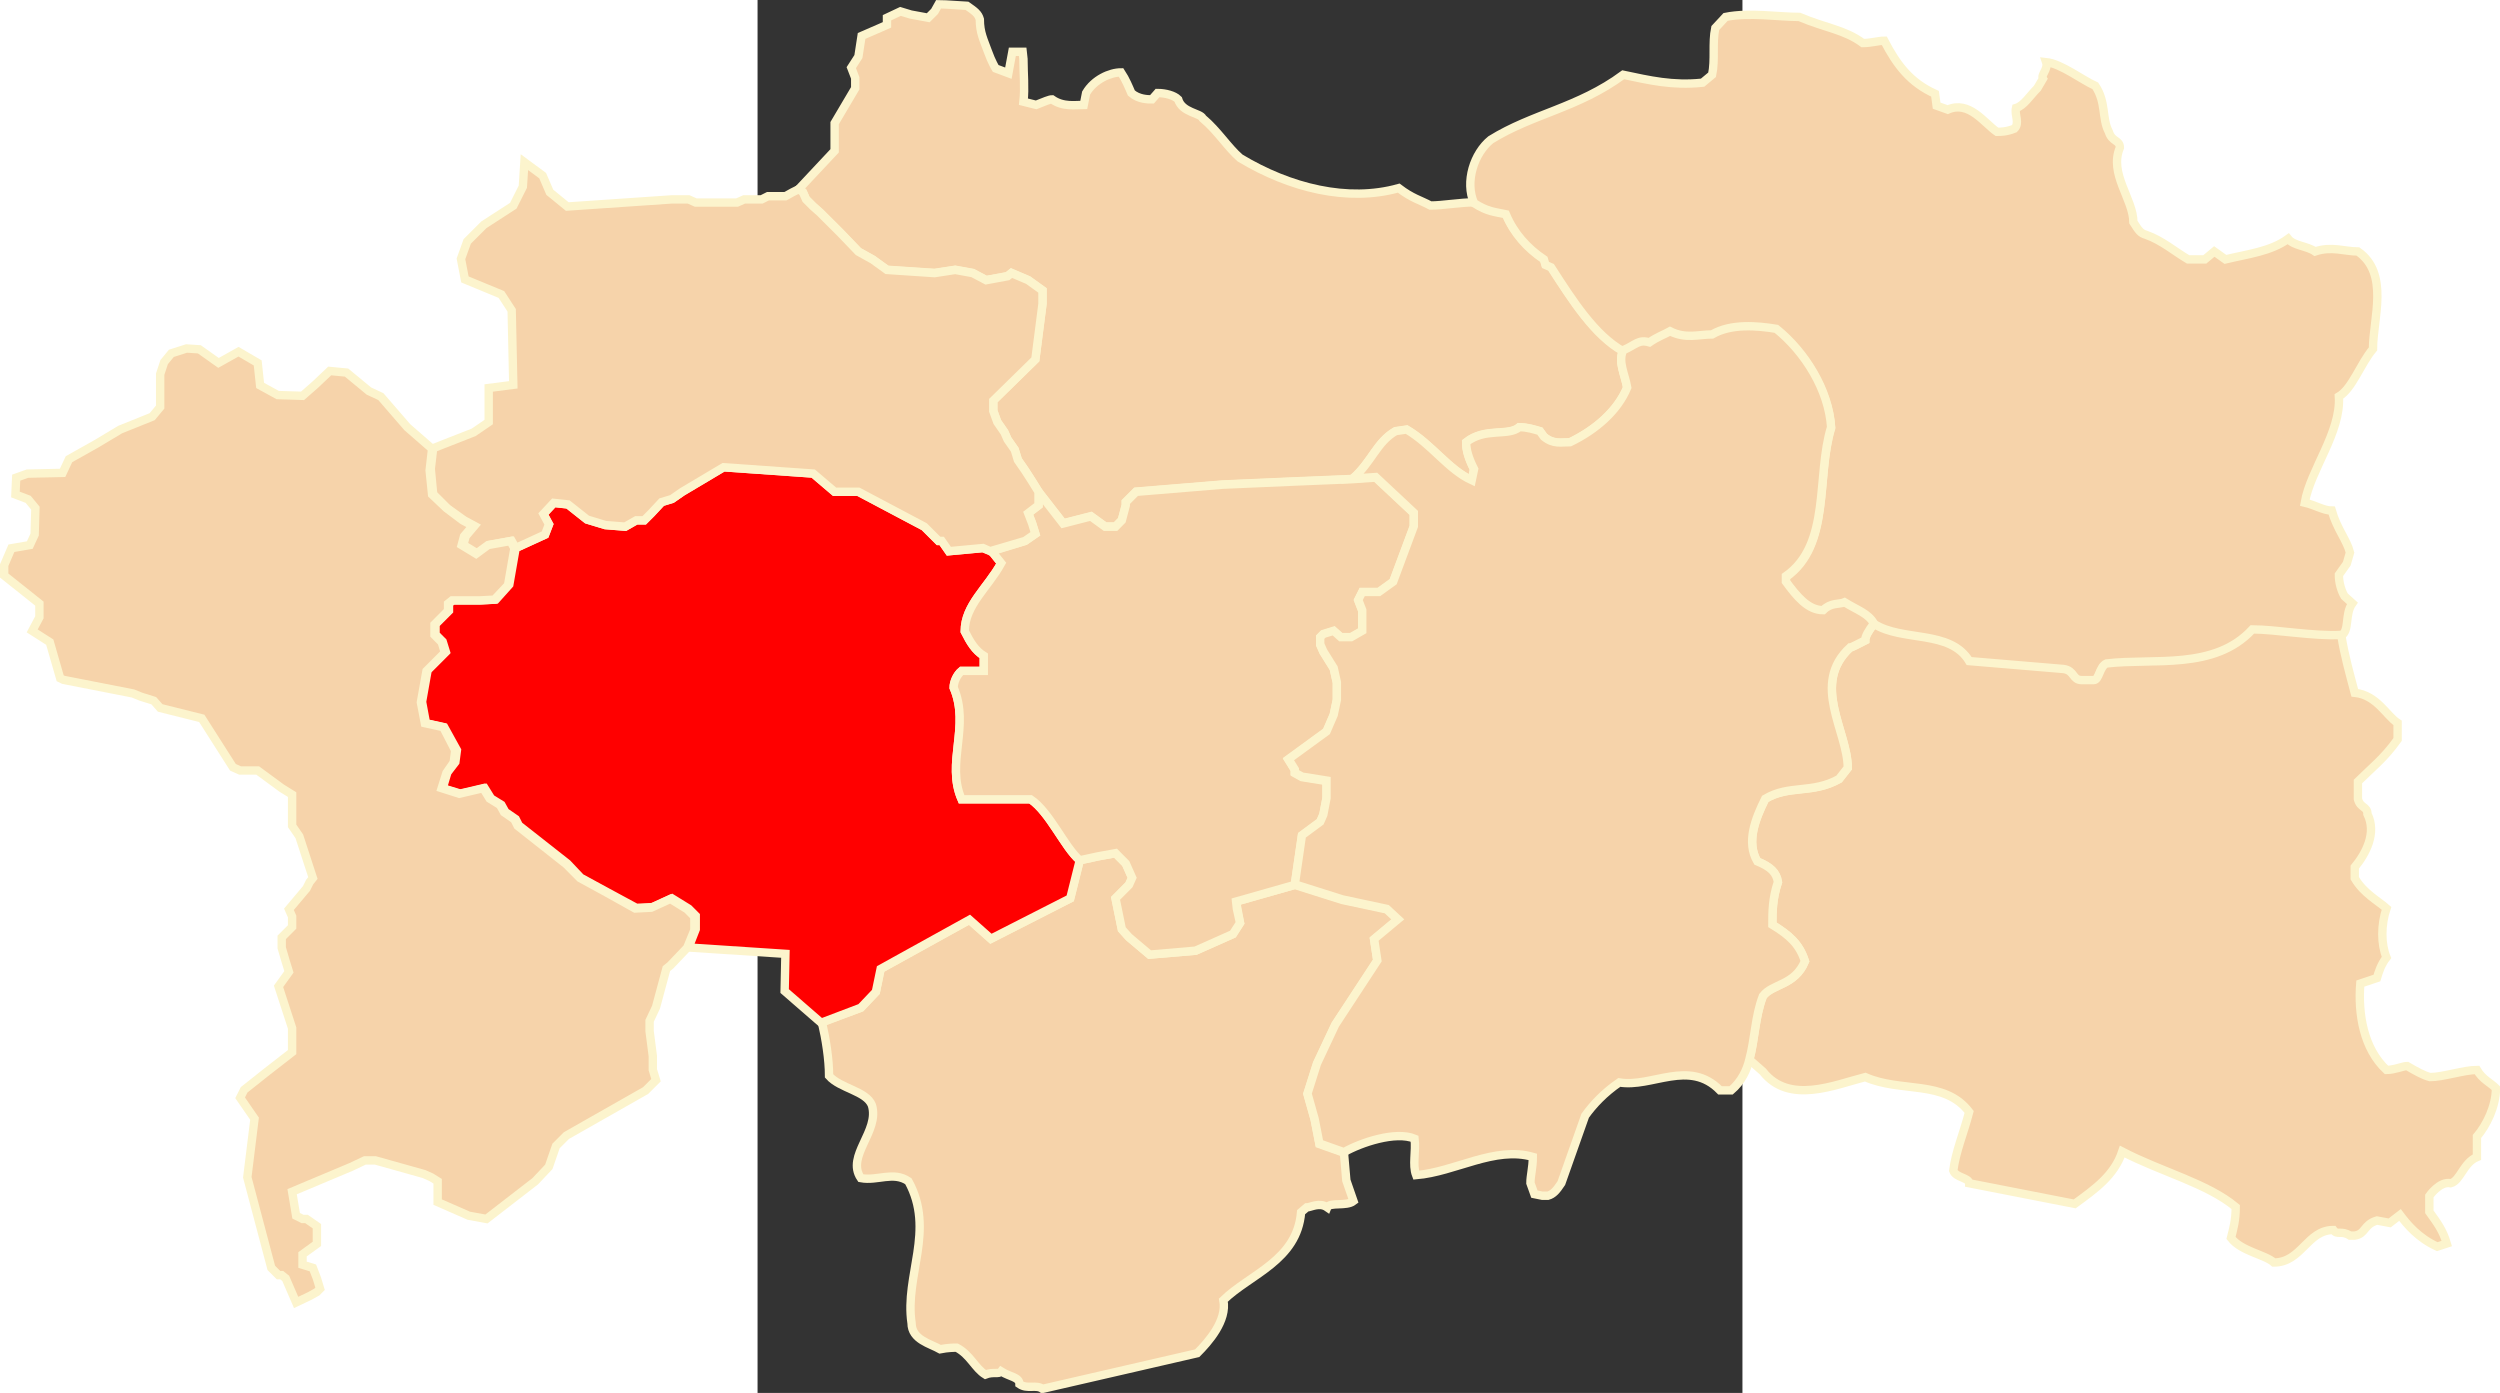
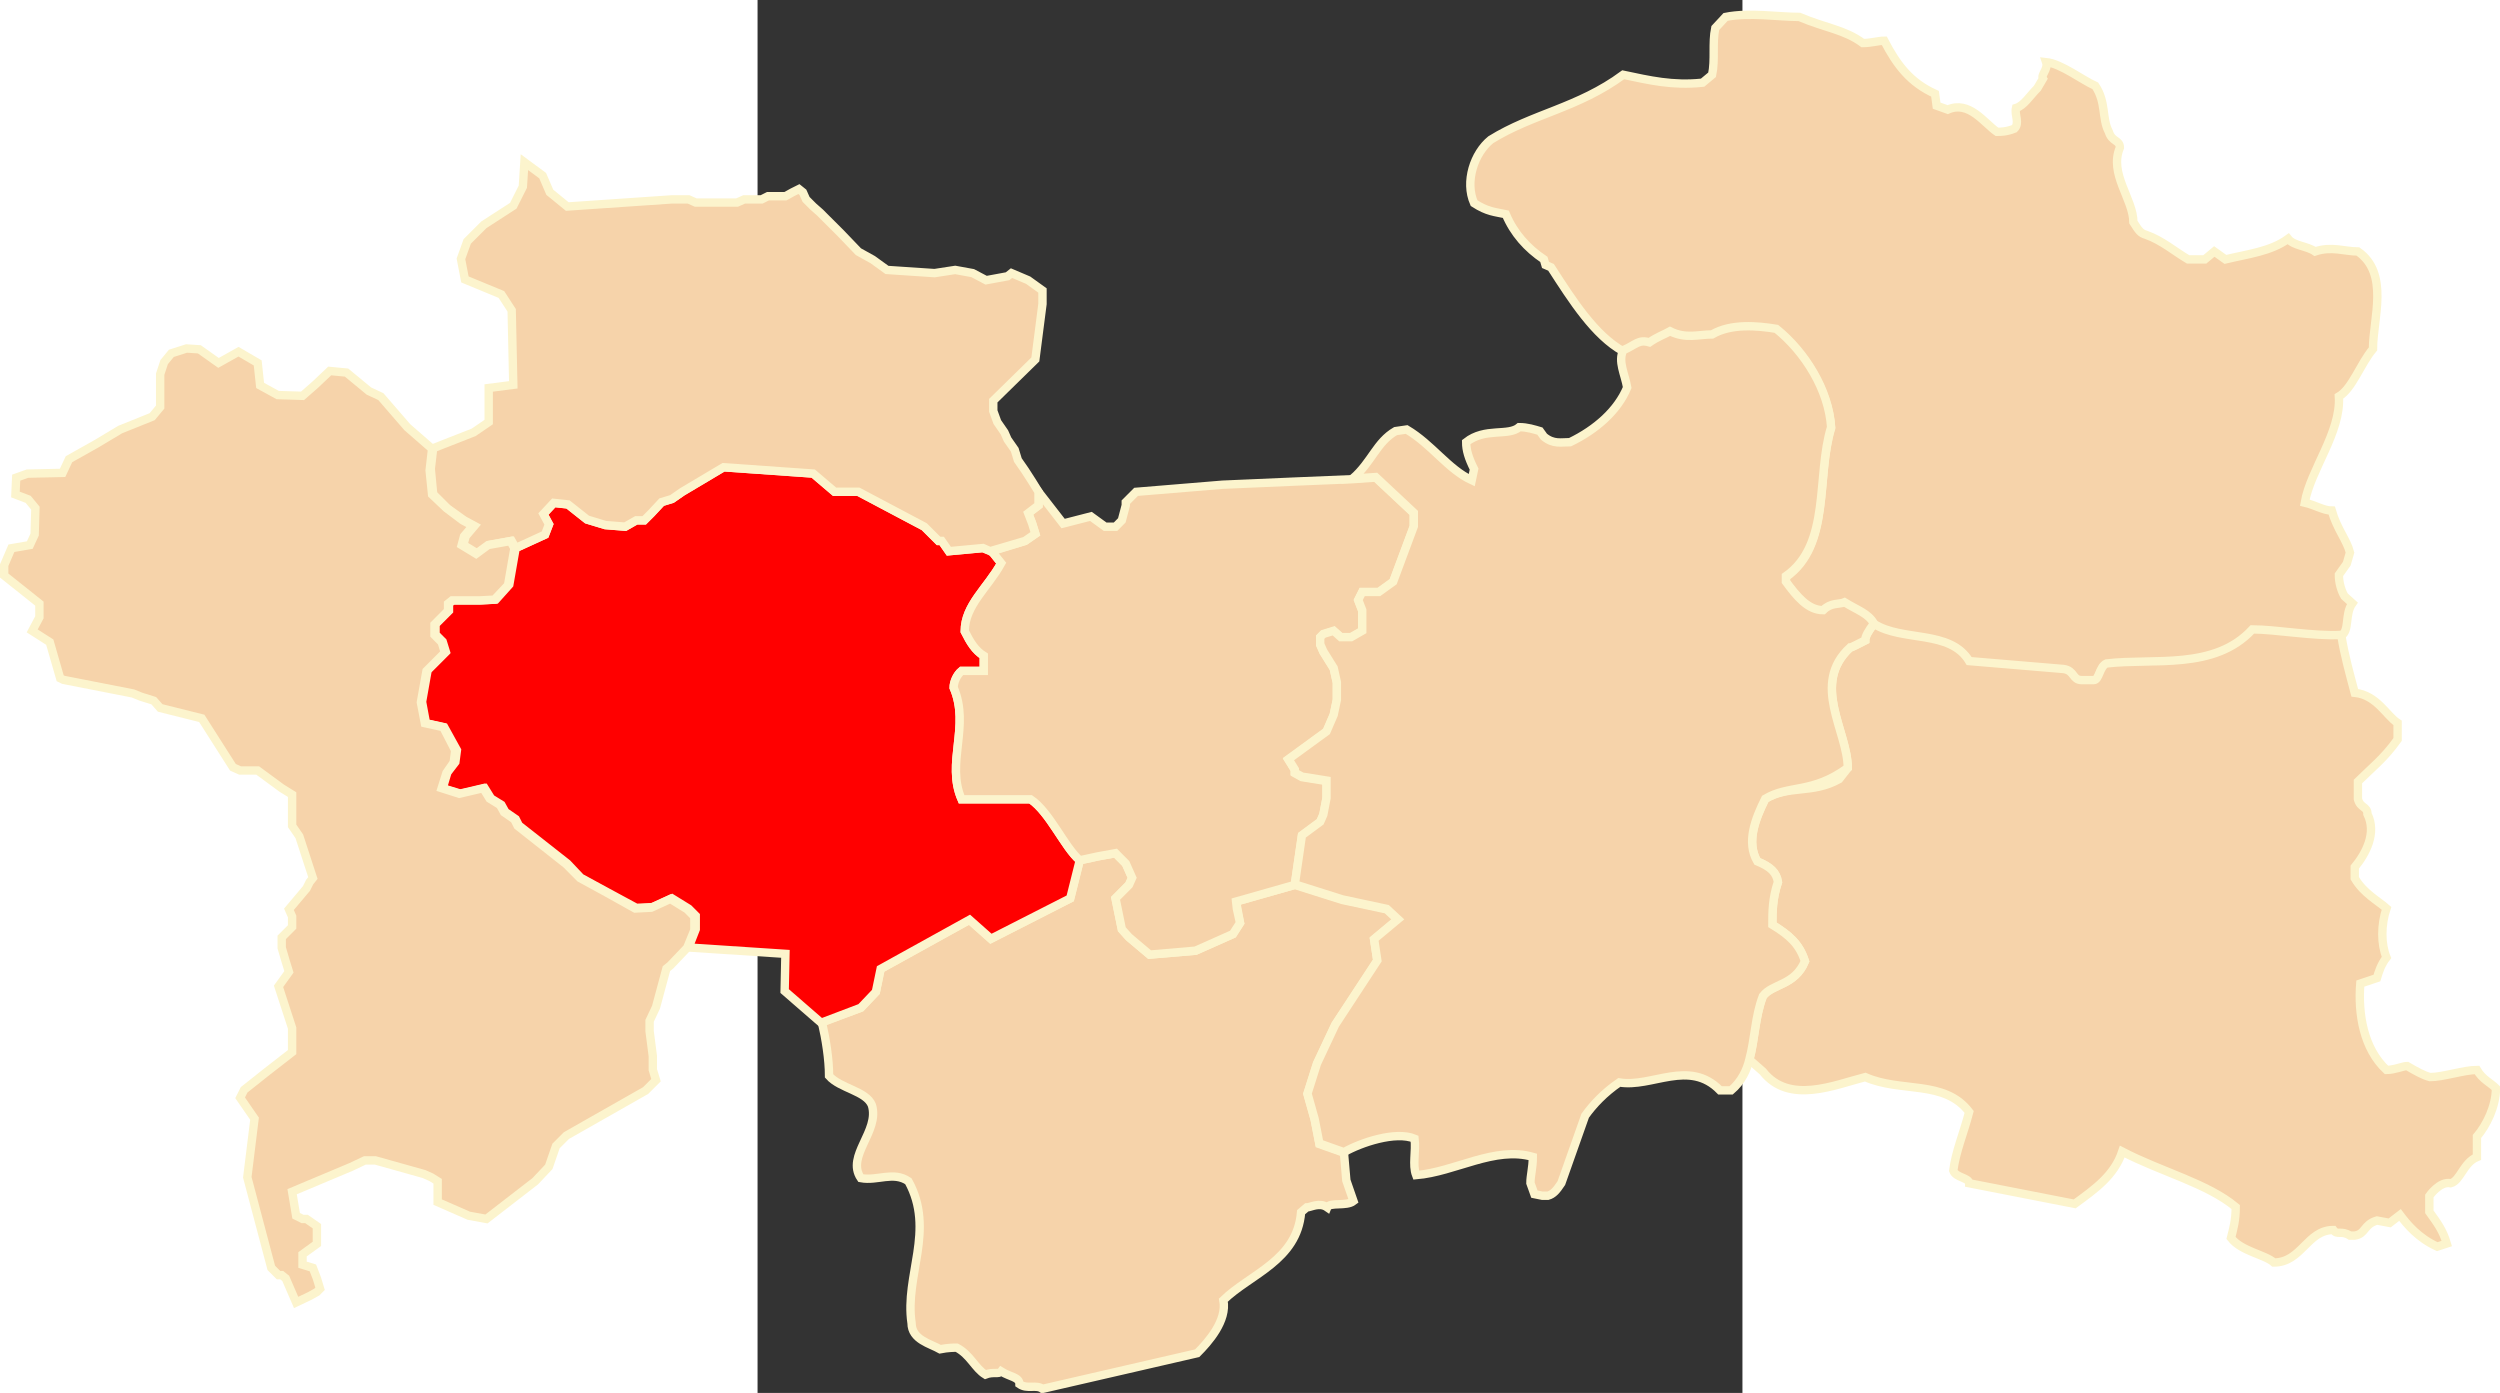
<svg xmlns="http://www.w3.org/2000/svg" xmlns:ns1="http://sodipodi.sourceforge.net/DTD/sodipodi-0.dtd" xmlns:ns2="http://www.inkscape.org/namespaces/inkscape" xml:space="preserve" width="750" height="417.875" style="shape-rendering:geometricPrecision; text-rendering:geometricPrecision; image-rendering:optimizeQuality; fill-rule:evenodd; clip-rule:evenodd" viewBox="0 0 210 297" id="svg2" ns1:version="0.32" ns2:version="0.45.1" ns1:docname="POL powiat kobryński map.svg" ns2:output_extension="org.inkscape.output.svg.inkscape" ns1:docbase="C:\Users\Mistrz\Desktop\powiaty\poleskie" version="1.0">
  <rect x="0" y="0" width="210" height="297" fill="#333333" stroke="none" />
  <ns1:namedview ns2:window-height="575" ns2:window-width="867" ns2:pageshadow="2" ns2:pageopacity="0.0" guidetolerance="10.0" gridtolerance="10.0" objecttolerance="10.0" borderopacity="1.0" bordercolor="#666666" pagecolor="#ffffff" id="base" ns2:zoom="0.90218321" ns2:cx="158.23597" ns2:cy="208.93761" ns2:window-x="163" ns2:window-y="74" ns2:current-layer="svg2" />
  <defs id="defs4">
    <style type="text/css" id="style6">
   
    .str0 {stroke:#FCF4CD;stroke-width:0.706}
    .fil0 {fill:#F6D3AA}
   
  </style>
    <marker id="ArrowEnd" viewBox="0 0 10 10" refX="0" refY="5" markerUnits="strokeWidth" markerWidth="4" markerHeight="3" orient="auto">
      <path d="M 0,0 L 10,5 L 0,10 L 0,0 z " id="path7" />
    </marker>
    <marker id="ArrowStart" viewBox="0 0 10 10" refX="10" refY="5" markerUnits="strokeWidth" markerWidth="4" markerHeight="3" orient="auto">
      <path d="M 10,0 L 0,5 L 10,10 L 10,0 z " id="path2179" />
    </marker>
  </defs>
  <g id="Warstwa_x0020_1" transform="matrix(2.53,0,0,2.53,-160.635,-227.183)">
-     <path class="fil0 str0" d="M 78.748,90.154 C 79.416,90.154 80.953,90.29 81.152,90.29 C 81.82,90.756 82.091,90.954 82.224,91.424 C 82.224,92.558 82.558,93.16 82.891,94.096 C 83.225,95.032 83.559,95.563 83.559,95.563 L 84.631,95.964 L 84.965,94.162 L 85.835,94.162 L 85.901,94.763 C 85.901,96.034 86.033,97.168 85.901,98.367 L 86.97,98.635 C 87.638,98.367 88.107,98.169 88.308,98.169 C 89.245,98.837 90.312,98.635 90.984,98.635 L 91.182,97.634 C 91.85,96.5 93.19,95.897 94.126,95.897 C 94.525,96.5 94.794,97.168 94.996,97.634 C 95.597,98.169 96.397,98.169 96.731,98.169 L 97.201,97.634 C 97.869,97.634 98.607,97.835 98.938,98.169 C 99.275,99.303 100.812,99.303 101.011,99.769 C 102.284,100.838 103.084,102.177 104.153,103.109 C 108.365,105.649 113.246,106.849 117.526,105.649 C 118.663,106.515 119.331,106.651 120.202,107.117 C 121.204,107.117 122.741,106.849 123.878,106.849 C 125.016,107.587 125.619,107.587 126.554,107.785 C 127.222,109.388 128.36,110.654 129.761,111.591 L 129.898,112.061 L 130.364,112.259 C 132.17,115.062 134.041,118.002 136.449,119.338 C 135.983,120.274 136.585,121.342 136.783,122.476 C 135.983,124.414 134.177,126.018 131.971,127.085 C 131.233,127.085 130.566,127.284 129.761,126.619 L 129.428,126.15 C 128.961,126.018 128.36,125.816 127.688,125.816 C 126.756,126.619 124.815,125.816 123.21,127.085 C 123.21,127.753 123.409,128.421 123.878,129.357 L 123.681,130.29 C 121.673,129.357 120.337,127.284 118.197,126.018 L 117.262,126.15 C 115.655,127.085 115.254,128.755 113.65,130.157 L 108.77,130.359 L 102.684,130.624 L 95.395,131.226 L 94.525,132.096 L 94.525,132.36 L 94.192,133.629 L 93.66,134.165 L 92.786,134.165 L 91.585,133.295 L 89.245,133.897 L 87.171,131.226 L 86.635,130.359 L 86.033,129.424 L 85.431,128.553 L 85.167,127.688 L 84.561,126.818 L 84.297,126.216 L 83.696,125.35 L 83.358,124.414 L 83.358,123.544 L 86.903,120.076 L 87.505,115.396 L 87.505,114.262 L 86.301,113.397 L 84.895,112.794 L 84.561,113.063 L 82.756,113.397 L 81.622,112.794 L 80.15,112.527 L 78.411,112.794 L 74.399,112.527 L 73.196,111.66 L 71.992,110.988 L 70.52,109.455 L 69.987,108.919 L 69.118,108.053 L 68.784,107.719 L 68.182,107.183 L 67.58,106.585 L 67.313,105.983 L 66.979,105.715 L 69.987,102.508 L 69.987,100.173 L 71.724,97.233 L 71.724,96.363 L 71.39,95.498 L 71.992,94.562 L 72.259,92.825 L 73.797,92.157 L 74.399,91.89 L 74.399,91.292 L 75.536,90.756 L 76.407,91.02 L 77.875,91.292 L 78.411,90.756 L 78.748,90.154 L 78.748,90.154 z " id="path10" style="fill:#f6d3aa;stroke:#fcf4cd;stroke-width:0.706" />
    <path class="fil0 str0" d="M 112.912,186.948 L 113.114,189.282 L 113.716,191.022 C 113.114,191.488 111.708,191.087 111.511,191.554 C 110.843,191.087 110.105,191.554 109.771,191.554 L 109.301,191.954 C 108.967,196.028 105.025,197.162 102.75,199.367 C 103.084,201.104 101.48,202.905 100.544,203.841 L 87.505,206.846 C 86.969,206.447 86.235,206.913 85.567,206.447 C 85.567,205.845 84.763,205.845 84.025,205.378 C 83.828,205.643 83.357,205.378 82.689,205.643 C 81.82,205.111 81.42,203.977 80.282,203.375 C 80.018,203.375 79.548,203.375 78.88,203.507 C 78.076,203.041 76.472,202.707 76.472,201.305 C 75.871,197.297 78.48,193.492 76.205,189.348 C 74.935,188.481 73.599,189.348 72.194,189.084 C 70.923,187.212 73.797,185.142 73.129,182.941 C 72.659,181.736 70.454,181.538 69.518,180.47 C 69.518,179.064 69.249,177.399 68.915,175.927 L 72.194,174.726 L 73.463,173.39 L 73.863,171.453 L 81.354,167.313 L 83.16,168.917 L 89.843,165.508 L 90.646,162.304 L 92.188,161.97 L 93.66,161.701 L 93.924,161.97 L 94.525,162.571 L 95.061,163.772 L 94.794,164.374 L 93.66,165.508 L 94.191,168.113 L 94.794,168.781 L 96.533,170.249 L 100.408,169.919 L 103.554,168.517 L 104.152,167.581 L 103.822,165.779 L 108.769,164.374 L 112.78,165.643 L 116.524,166.443 L 117.459,167.313 L 115.452,168.982 L 115.724,170.785 L 112.178,176.194 L 110.641,179.468 L 109.837,182.004 L 110.439,184.144 L 110.843,186.214 L 112.912,186.948 L 112.912,186.948 z " id="path12" style="fill:#f6d3aa;stroke:#fcf4cd;stroke-width:0.706" />
    <path class="fil0 str0" d="M 90.646,162.299 L 89.843,165.507 L 83.16,168.912 L 81.354,167.309 L 73.864,171.453 L 73.463,173.387 L 72.194,174.723 L 68.85,175.992 L 65.775,173.32 L 65.841,170.183 L 57.682,169.647 L 58.283,168.109 L 58.283,166.975 L 57.682,166.373 L 56.28,165.507 L 54.673,166.241 L 53.27,166.307 L 50.797,164.972 L 48.592,163.771 L 47.454,162.567 L 43.377,159.363 L 43.108,158.827 L 42.239,158.229 L 41.905,157.627 L 41.035,157.091 L 40.499,156.226 L 38.495,156.692 L 36.957,156.226 L 37.357,154.89 L 38.025,154.02 L 38.157,153.018 L 37.089,151.083 L 35.551,150.746 L 35.217,148.944 L 35.688,146.273 L 37.225,144.738 L 36.957,143.869 L 36.623,143.535 L 36.355,143.266 L 36.355,142.401 L 37.489,141.267 L 37.489,140.664 L 37.823,140.397 L 40.165,140.397 L 41.434,140.33 L 42.572,139.06 L 43.108,135.989 L 45.582,134.855 L 45.916,133.988 L 45.446,133.119 L 46.316,132.183 L 47.519,132.315 L 49.123,133.585 L 50.665,134.051 L 52.335,134.187 L 53.27,133.65 L 53.939,133.65 L 54.54,133.052 L 55.41,132.117 L 56.28,131.849 L 57.15,131.247 L 60.625,129.177 L 68.182,129.71 L 69.987,131.247 L 71.992,131.247 L 77.541,134.187 L 78.748,135.387 L 79.012,135.387 L 79.614,136.256 L 82.492,135.989 L 83.225,136.256 L 84.025,137.258 C 82.891,139.328 80.953,140.796 80.953,143.002 C 81.421,143.934 81.82,144.602 82.558,145.068 L 82.558,146.338 C 81.82,146.338 81.152,146.338 80.686,146.338 C 80.282,146.676 80.018,147.274 80.018,147.744 C 81.421,151.013 79.346,154.09 80.686,157.158 L 86.502,157.158 C 88.107,158.229 89.377,161.232 90.646,162.299 L 90.646,162.299 z " id="path14" style="fill:#ff0000;stroke:#fcf4cd;stroke-width:0.706;fill-opacity:1" />
    <path class="fil0 str0" d="M 199.636,119.203 C 198.568,120.472 197.897,122.543 196.763,123.21 C 196.96,126.216 194.354,129.42 193.888,132.158 C 194.755,132.36 195.492,132.826 196.16,132.826 C 196.626,134.429 197.43,135.296 197.698,136.364 L 197.43,137.299 L 196.763,138.236 C 196.763,138.904 196.96,139.572 197.232,140.038 L 197.897,140.639 C 197.232,141.575 197.698,142.911 196.96,143.377 C 194.688,143.509 191.411,142.911 189.473,142.911 C 186.263,146.383 181.183,145.315 177.171,145.781 C 176.57,146.049 176.57,147.183 176.1,147.183 L 175.098,147.183 C 174.294,147.183 174.495,146.383 173.56,146.247 L 165.604,145.583 C 164,142.911 159.985,143.98 157.581,142.442 C 157.11,141.575 156.175,141.307 155.104,140.639 C 154.638,140.841 153.97,140.639 153.298,141.307 C 152.027,141.307 151.092,140.173 150.16,138.904 L 150.16,138.434 C 153.97,135.765 152.695,130.022 153.97,125.882 C 153.768,122.744 151.763,119.537 149.356,117.603 C 147.749,117.33 145.543,117.133 143.939,118.069 C 142.802,118.069 141.733,118.469 140.393,117.801 C 139.924,118.069 139.326,118.267 138.658,118.737 C 137.719,118.469 137.52,118.935 136.448,119.405 C 134.041,118.069 132.17,115.129 130.364,112.325 L 129.898,112.124 L 129.761,111.657 C 128.36,110.721 127.222,109.451 126.554,107.851 C 125.619,107.649 125.016,107.649 123.878,106.916 C 123.078,105.113 123.878,102.71 125.285,101.572 C 128.829,99.37 132.639,98.9 136.448,96.096 C 138.658,96.562 140.595,97.031 143.136,96.764 L 143.939,96.096 C 144.207,94.83 143.939,93.425 144.207,92.158 L 145.077,91.222 C 147.081,90.819 149.488,91.222 151.294,91.222 C 153.5,92.158 155.104,92.29 156.641,93.425 C 157.312,93.425 157.98,93.226 158.447,93.226 C 159.519,95.296 160.656,96.764 162.726,97.699 L 162.861,98.701 L 163.798,99.035 C 165.604,98.232 166.873,100.17 167.941,100.904 C 168.278,100.904 168.744,100.904 169.413,100.639 C 169.883,100.17 169.413,99.502 169.549,98.9 C 170.216,98.701 170.683,97.901 171.351,97.23 L 171.821,96.43 C 171.619,96.096 172.29,95.63 172.088,95.028 C 173.358,95.16 175.164,96.562 176.236,97.031 C 177.171,98.434 176.772,99.77 177.373,100.904 C 177.637,101.773 178.305,101.572 178.305,102.239 C 177.373,104.445 179.443,106.582 179.443,108.519 C 179.909,109.253 180.044,109.451 180.515,109.587 C 181.851,110.053 182.919,110.989 184.056,111.657 C 184.724,111.657 185.194,111.657 185.462,111.657 L 186.263,110.989 L 187.198,111.657 C 189.139,111.19 191.011,110.989 192.483,109.921 C 192.949,110.519 194.087,110.519 194.755,110.989 C 196.16,110.519 197.232,110.989 198.366,110.989 C 201.042,112.857 199.636,116.667 199.636,119.203 L 199.636,119.203 z " id="path16" style="fill:#f6d3aa;stroke:#fcf4cd;stroke-width:0.706" />
    <path class="fil0 str0" d="M 90.646,162.299 L 92.188,161.965 L 93.66,161.698 L 93.924,161.965 L 94.525,162.567 L 95.061,163.771 L 94.794,164.369 L 93.66,165.507 L 94.192,168.109 L 94.794,168.78 L 96.533,170.248 L 100.409,169.914 L 103.555,168.513 L 104.153,167.577 L 103.888,166.373 L 103.822,165.775 L 108.77,164.369 L 109.371,160.23 L 110.909,159.096 L 111.173,158.493 L 111.441,157.091 L 111.441,155.623 L 109.371,155.289 L 108.77,154.955 L 108.77,154.688 L 108.233,153.818 L 111.441,151.484 L 112.047,150.078 L 112.314,148.808 L 112.314,147.34 L 112.047,146.141 L 111.173,144.738 L 110.909,144.136 L 110.909,143.535 L 111.173,143.266 L 112.047,143.002 L 112.645,143.535 L 113.515,143.535 L 114.451,143.002 L 114.451,141.267 L 114.116,140.397 L 114.451,139.728 L 115.856,139.728 L 117.06,138.862 L 118.799,134.187 L 118.799,133.052 L 115.588,130.044 L 113.65,130.179 L 108.77,130.381 L 102.684,130.645 L 95.395,131.247 L 94.525,132.117 L 94.525,132.384 L 94.192,133.65 L 93.66,134.187 L 92.786,134.187 L 91.585,133.316 L 89.245,133.919 L 87.171,131.247 L 87.171,132.384 L 86.301,133.052 L 86.635,133.919 L 86.903,134.785 L 86.033,135.387 L 83.225,136.256 L 84.025,137.258 C 82.891,139.328 80.953,140.796 80.953,143.002 C 81.421,143.934 81.82,144.602 82.558,145.068 L 82.558,146.338 C 81.82,146.338 81.152,146.338 80.686,146.338 C 80.282,146.676 80.018,147.274 80.018,147.744 C 81.421,151.013 79.346,154.09 80.686,157.158 L 86.502,157.158 C 88.107,158.229 89.377,161.232 90.646,162.299 L 90.646,162.299 z " id="path18" style="fill:#f6d3aa;stroke:#fcf4cd;stroke-width:0.706" />
    <polygon class="fil0 str0" points="43.843,103.462 45.38,104.596 45.982,105.998 47.454,107.202 56.28,106.599 57.682,106.599 58.283,106.868 61.763,106.868 62.365,106.599 63.837,106.599 64.368,106.332 65.841,106.332 66.443,105.998 66.979,105.73 67.313,105.998 67.58,106.599 68.182,107.202 68.784,107.733 69.118,108.071 69.987,108.937 70.52,109.47 71.992,111.007 73.196,111.675 74.399,112.545 78.411,112.813 80.15,112.545 81.622,112.813 82.756,113.411 84.561,113.077 84.895,112.813 86.301,113.411 87.505,114.277 87.505,115.415 86.903,120.09 83.358,123.563 83.358,124.433 83.696,125.365 84.297,126.234 84.561,126.833 85.167,127.702 85.431,128.569 86.033,129.439 86.635,130.374 87.171,131.241 87.171,132.378 86.301,133.045 86.635,133.915 86.903,134.782 86.033,135.384 83.093,136.25 82.492,135.982 79.614,136.25 79.012,135.384 78.748,135.384 77.541,134.179 71.992,131.241 69.987,131.241 68.182,129.706 60.625,129.174 57.15,131.241 56.28,131.846 55.41,132.11 54.54,133.045 53.939,133.648 53.27,133.648 52.335,134.179 50.665,134.047 49.123,133.578 47.519,132.308 46.316,132.176 45.446,133.112 45.916,133.982 45.582,134.848 43.108,135.982 42.77,135.384 40.903,135.718 39.897,136.452 38.693,135.718 38.895,134.984 39.629,134.114 38.763,133.648 37.357,132.642 36.154,131.442 35.952,129.307 36.154,127.57 39.563,126.234 40.833,125.365 40.833,122.494 42.906,122.227 42.77,115.947 41.905,114.615 38.829,113.345 38.495,111.61 39.027,110.137 40.432,108.735 42.906,107.135 43.711,105.532 43.843,103.462 " id="polygon20" style="fill:#f6d3aa;stroke:#fcf4cd;stroke-width:0.706;fill-opacity:1" />
    <path class="fil0 str0" d="M 208.397,187.315 C 207.259,187.784 206.99,189.319 206.19,189.516 C 205.255,189.319 204.386,190.588 204.386,190.588 C 204.386,191.256 204.386,191.723 204.386,191.925 C 205.053,192.86 205.519,193.458 205.857,194.596 L 205.053,194.861 C 203.449,194.126 202.514,192.992 201.912,192.189 L 201.042,192.86 L 199.97,192.658 C 198.836,192.992 199.034,193.792 198.099,193.928 L 197.698,193.928 C 196.961,193.458 196.627,193.928 196.293,193.458 C 194.087,193.458 193.617,196.196 191.279,196.196 C 190.542,195.528 188.538,195.26 187.668,194.126 C 187.866,193.326 188.068,192.658 188.068,191.52 C 185.661,189.516 181.851,188.584 178.507,186.849 C 177.839,188.853 176.236,189.987 174.496,191.256 L 165.604,189.516 C 165.604,189.05 164.466,189.05 164.264,188.449 C 164.466,186.849 165.134,185.31 165.604,183.508 C 163.53,180.771 159.853,181.905 156.844,180.57 C 154.234,181.237 150.425,182.907 148.219,180.103 L 147.081,179.101 C 147.551,177.365 147.551,175.494 148.219,173.757 C 149.019,172.689 150.894,172.891 151.764,170.822 C 151.294,169.35 150.425,168.616 149.019,167.75 C 149.019,166.678 149.019,165.544 149.488,164.142 C 149.356,163.342 148.887,162.873 147.749,162.406 C 146.813,160.802 147.551,158.864 148.417,157.129 C 150.425,155.928 152.366,156.728 154.638,155.462 L 155.371,154.526 C 155.371,151.455 152.23,147.446 155.573,144.375 C 155.705,144.375 156.176,144.107 156.844,143.773 C 156.844,143.439 157.111,142.973 157.581,142.371 C 159.985,143.909 164,142.838 165.604,145.509 L 173.56,146.177 C 174.496,146.309 174.294,147.113 175.098,147.113 L 176.1,147.113 C 176.57,147.113 176.57,145.979 177.172,145.711 C 181.183,145.241 186.263,146.309 189.473,142.838 C 191.411,142.838 194.689,143.439 196.961,143.304 C 197.232,145.043 197.698,146.647 198.099,148.181 C 199.97,148.379 200.774,150.119 201.71,150.72 C 201.71,151.455 201.71,151.854 201.71,152.119 C 200.572,153.723 199.504,154.526 198.366,155.661 C 198.366,156.262 198.366,156.728 198.366,157.129 C 198.568,157.932 199.17,157.73 199.17,158.398 C 199.97,160.002 199.034,161.738 198.099,162.873 L 198.099,163.808 C 198.836,165.078 200.106,165.746 200.774,166.344 C 200.307,167.75 200.307,169.35 200.774,170.488 C 200.307,171.086 200.106,171.757 199.97,172.22 L 198.568,172.689 C 198.366,175.23 198.836,178.165 200.774,179.967 C 201.441,179.967 202.176,179.637 202.514,179.637 C 203.314,180.103 203.915,180.437 204.451,180.57 C 205.519,180.57 207.329,179.967 208.397,179.967 C 208.866,180.771 209.534,181.036 210,181.505 C 210,183.042 209.197,184.642 208.397,185.579 C 208.397,186.247 208.397,186.849 208.397,187.315 L 208.397,187.315 z " id="path22" style="fill:#f6d3aa;stroke:#fcf4cd;stroke-width:0.706" />
-     <path class="fil0 str0" d="M 157.581,142.353 C 157.111,142.954 156.843,143.425 156.843,143.758 C 156.175,144.088 155.705,144.357 155.573,144.357 C 152.23,147.429 155.371,151.436 155.371,154.508 L 154.638,155.444 C 152.366,156.711 150.425,155.91 148.417,157.114 C 147.551,158.85 146.812,160.788 147.749,162.388 C 148.887,162.858 149.356,163.324 149.488,164.124 C 149.019,165.525 149.019,166.663 149.019,167.731 C 150.425,168.597 151.294,169.332 151.763,170.803 C 150.894,172.873 149.019,172.674 148.219,173.743 C 147.551,175.479 147.551,177.347 147.081,179.083 C 146.879,179.953 146.413,180.954 145.543,181.689 L 144.607,181.689 C 142.002,179.016 138.856,181.487 136.115,181.021 C 134.845,181.891 133.909,182.888 133.241,183.825 L 131.234,189.502 C 130.834,190.104 130.566,190.434 130.1,190.57 L 129.629,190.57 L 128.962,190.434 L 128.628,189.502 C 128.628,188.834 128.829,188.233 128.829,187.296 C 125.619,186.364 122.275,188.566 118.997,188.834 C 118.663,187.968 118.997,186.83 118.865,185.762 C 117.262,185.094 114.319,186.096 112.912,186.9 L 110.843,186.162 L 110.439,184.092 L 109.837,181.956 L 110.641,179.417 L 112.179,176.147 L 115.724,170.737 L 115.453,168.935 L 117.46,167.262 L 116.524,166.395 L 112.78,165.595 L 108.77,164.326 L 109.371,160.185 L 110.909,159.051 L 111.173,158.45 L 111.441,157.048 L 111.441,155.576 L 109.371,155.246 L 108.77,154.908 L 108.77,154.64 L 108.233,153.774 L 111.441,151.436 L 112.047,150.034 L 112.314,148.765 L 112.314,147.297 L 112.047,146.093 L 111.173,144.691 L 110.909,144.088 L 110.909,143.49 L 111.173,143.223 L 112.047,142.954 L 112.645,143.49 L 113.515,143.49 L 114.451,142.954 L 114.451,141.219 L 114.116,140.349 L 114.451,139.681 L 115.856,139.681 L 117.06,138.815 L 118.8,134.143 L 118.8,133.006 L 115.588,129.999 L 113.65,130.131 C 115.254,128.73 115.655,127.06 117.262,126.128 L 118.197,125.992 C 120.337,127.262 121.673,129.331 123.681,130.268 L 123.879,129.331 C 123.409,128.396 123.211,127.728 123.211,127.06 C 124.815,125.794 126.756,126.594 127.688,125.794 C 128.36,125.794 128.962,125.992 129.428,126.128 L 129.762,126.594 C 130.566,127.262 131.234,127.06 131.971,127.06 C 134.177,125.992 135.983,124.392 136.783,122.454 C 136.585,121.317 135.983,120.248 136.449,119.312 C 137.52,118.85 137.719,118.38 138.658,118.648 C 139.326,118.178 139.924,117.98 140.394,117.712 C 141.734,118.38 142.802,117.98 143.939,117.98 C 145.543,117.044 147.749,117.246 149.356,117.51 C 151.763,119.448 153.768,122.656 153.97,125.794 C 152.696,129.934 153.97,135.673 150.16,138.349 L 150.16,138.815 C 151.092,140.085 152.028,141.219 153.298,141.219 C 153.97,140.551 154.638,140.753 155.104,140.551 C 156.175,141.219 157.111,141.486 157.581,142.353 L 157.581,142.353 z " id="path24" style="fill:#f6d3aa;stroke:#fcf4cd;stroke-width:0.706" />
+     <path class="fil0 str0" d="M 157.581,142.353 C 157.111,142.954 156.843,143.425 156.843,143.758 C 156.175,144.088 155.705,144.357 155.573,144.357 C 152.23,147.429 155.371,151.436 155.371,154.508 C 152.366,156.711 150.425,155.91 148.417,157.114 C 147.551,158.85 146.812,160.788 147.749,162.388 C 148.887,162.858 149.356,163.324 149.488,164.124 C 149.019,165.525 149.019,166.663 149.019,167.731 C 150.425,168.597 151.294,169.332 151.763,170.803 C 150.894,172.873 149.019,172.674 148.219,173.743 C 147.551,175.479 147.551,177.347 147.081,179.083 C 146.879,179.953 146.413,180.954 145.543,181.689 L 144.607,181.689 C 142.002,179.016 138.856,181.487 136.115,181.021 C 134.845,181.891 133.909,182.888 133.241,183.825 L 131.234,189.502 C 130.834,190.104 130.566,190.434 130.1,190.57 L 129.629,190.57 L 128.962,190.434 L 128.628,189.502 C 128.628,188.834 128.829,188.233 128.829,187.296 C 125.619,186.364 122.275,188.566 118.997,188.834 C 118.663,187.968 118.997,186.83 118.865,185.762 C 117.262,185.094 114.319,186.096 112.912,186.9 L 110.843,186.162 L 110.439,184.092 L 109.837,181.956 L 110.641,179.417 L 112.179,176.147 L 115.724,170.737 L 115.453,168.935 L 117.46,167.262 L 116.524,166.395 L 112.78,165.595 L 108.77,164.326 L 109.371,160.185 L 110.909,159.051 L 111.173,158.45 L 111.441,157.048 L 111.441,155.576 L 109.371,155.246 L 108.77,154.908 L 108.77,154.64 L 108.233,153.774 L 111.441,151.436 L 112.047,150.034 L 112.314,148.765 L 112.314,147.297 L 112.047,146.093 L 111.173,144.691 L 110.909,144.088 L 110.909,143.49 L 111.173,143.223 L 112.047,142.954 L 112.645,143.49 L 113.515,143.49 L 114.451,142.954 L 114.451,141.219 L 114.116,140.349 L 114.451,139.681 L 115.856,139.681 L 117.06,138.815 L 118.8,134.143 L 118.8,133.006 L 115.588,129.999 L 113.65,130.131 C 115.254,128.73 115.655,127.06 117.262,126.128 L 118.197,125.992 C 120.337,127.262 121.673,129.331 123.681,130.268 L 123.879,129.331 C 123.409,128.396 123.211,127.728 123.211,127.06 C 124.815,125.794 126.756,126.594 127.688,125.794 C 128.36,125.794 128.962,125.992 129.428,126.128 L 129.762,126.594 C 130.566,127.262 131.234,127.06 131.971,127.06 C 134.177,125.992 135.983,124.392 136.783,122.454 C 136.585,121.317 135.983,120.248 136.449,119.312 C 137.52,118.85 137.719,118.38 138.658,118.648 C 139.326,118.178 139.924,117.98 140.394,117.712 C 141.734,118.38 142.802,117.98 143.939,117.98 C 145.543,117.044 147.749,117.246 149.356,117.51 C 151.763,119.448 153.768,122.656 153.97,125.794 C 152.696,129.934 153.97,135.673 150.16,138.349 L 150.16,138.815 C 151.092,140.085 152.028,141.219 153.298,141.219 C 153.97,140.551 154.638,140.753 155.104,140.551 C 156.175,141.219 157.111,141.486 157.581,142.353 L 157.581,142.353 z " id="path24" style="fill:#f6d3aa;stroke:#fcf4cd;stroke-width:0.706" />
    <polygon class="fil0 str0" points="44.756,189.348 40.646,192.526 39.159,192.255 36.531,191.106 36.531,189.348 35.995,189.014 35.387,188.743 31.276,187.59 30.399,187.59 29.254,188.133 24.266,190.229 24.604,192.255 25.144,192.526 25.478,192.526 26.355,193.136 26.355,194.626 25.144,195.503 25.144,196.384 26.017,196.651 26.355,197.532 26.622,198.409 26.355,198.681 25.749,199.019 24.604,199.562 23.727,197.532 23.389,197.261 23.121,197.261 22.512,196.651 20.489,189.014 21.099,184.075 19.884,182.316 20.222,181.641 22.178,180.088 24.266,178.466 24.266,176.437 23.121,172.921 23.998,171.702 23.727,170.825 23.389,169.673 23.389,168.795 24.266,167.918 24.266,167.038 23.998,166.428 25.478,164.67 25.749,164.127 26.017,163.793 24.872,160.278 24.266,159.397 24.266,156.762 23.389,156.219 21.366,154.732 19.884,154.732 19.279,154.461 16.651,150.336 13.146,149.459 12.607,148.849 11.528,148.511 10.852,148.239 4.992,147.091 4.719,146.956 3.842,143.913 2.36,142.966 2.969,141.818 2.969,140.669 0,138.301 0,137.421 0.609,136 2.158,135.733 2.566,134.851 2.631,132.62 2.022,131.879 0.947,131.471 1.012,130.051 1.956,129.713 4.922,129.648 5.461,128.495 7.751,127.21 9.777,125.996 12.471,124.913 13.146,124.102 13.146,121.331 13.48,120.315 14.089,119.573 15.37,119.165 16.449,119.235 18.063,120.381 19.749,119.437 21.366,120.381 21.569,122.278 23.052,123.09 25.144,123.155 26.223,122.208 27.434,121.06 28.851,121.195 30.737,122.751 31.746,123.222 33.97,125.794 36.062,127.618 35.856,129.442 36.062,131.471 37.273,132.62 38.62,133.636 39.497,134.11 38.755,134.988 38.554,135.733 39.769,136.473 40.778,135.733 42.664,135.394 43.002,136 42.462,139.113 41.317,140.331 40.036,140.397 37.746,140.397 37.408,140.669 37.408,141.274 36.264,142.426 36.264,143.304 36.531,143.576 36.869,143.913 37.141,144.794 35.589,146.35 35.118,148.981 35.453,150.742 37.005,151.081 38.014,153.041 37.882,154.057 37.273,154.934 36.869,156.219 38.352,156.692 40.374,156.219 40.913,157.099 41.791,157.639 42.128,158.248 43.002,158.854 43.274,159.397 47.384,162.641 48.529,163.793 50.753,165.009 53.179,166.363 54.529,166.293 56.145,165.552 57.56,166.428 58.167,167.038 58.167,168.187 57.56,169.673 56.145,171.159 55.811,171.43 54.934,174.679 54.394,175.828 54.394,176.705 54.665,178.8 54.665,179.949 54.934,180.83 54.056,181.707 47.384,185.498 46.507,186.376 45.901,188.133 44.756,189.348 " id="polygon26" style="fill:#f6d3aa;stroke:#fcf4cd;stroke-width:0.706;fill-opacity:1" />
  </g>
</svg>